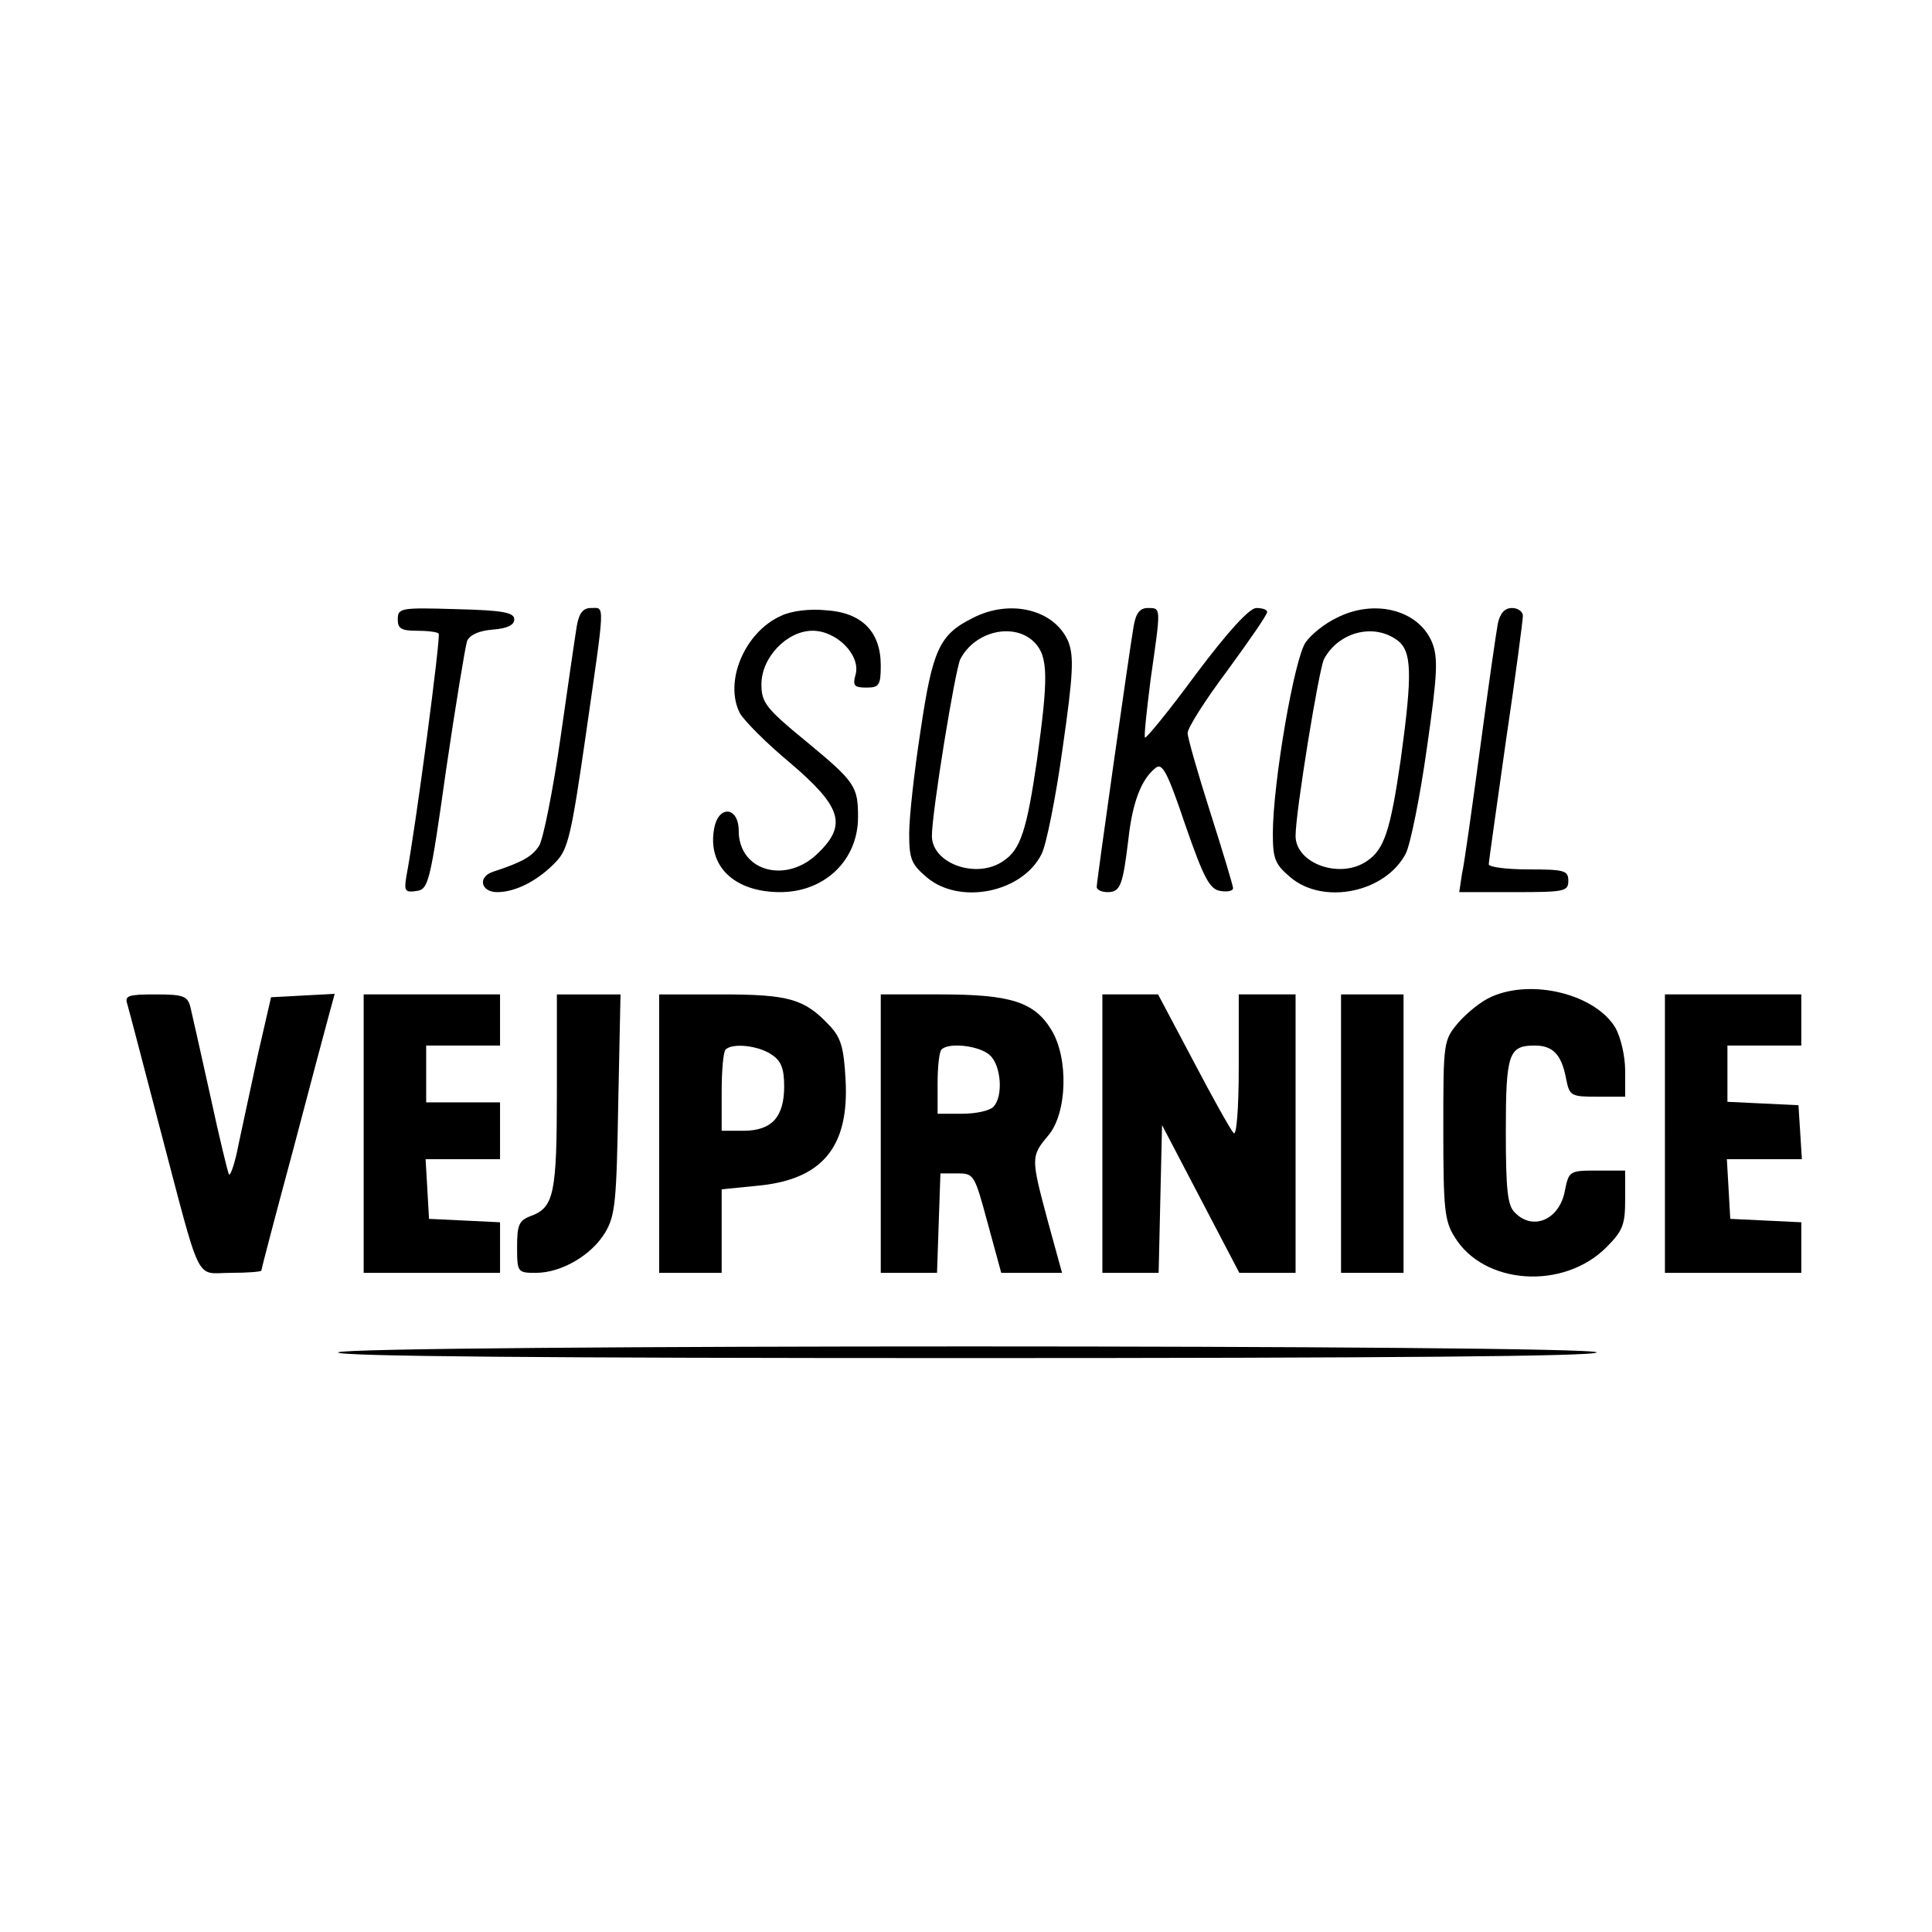
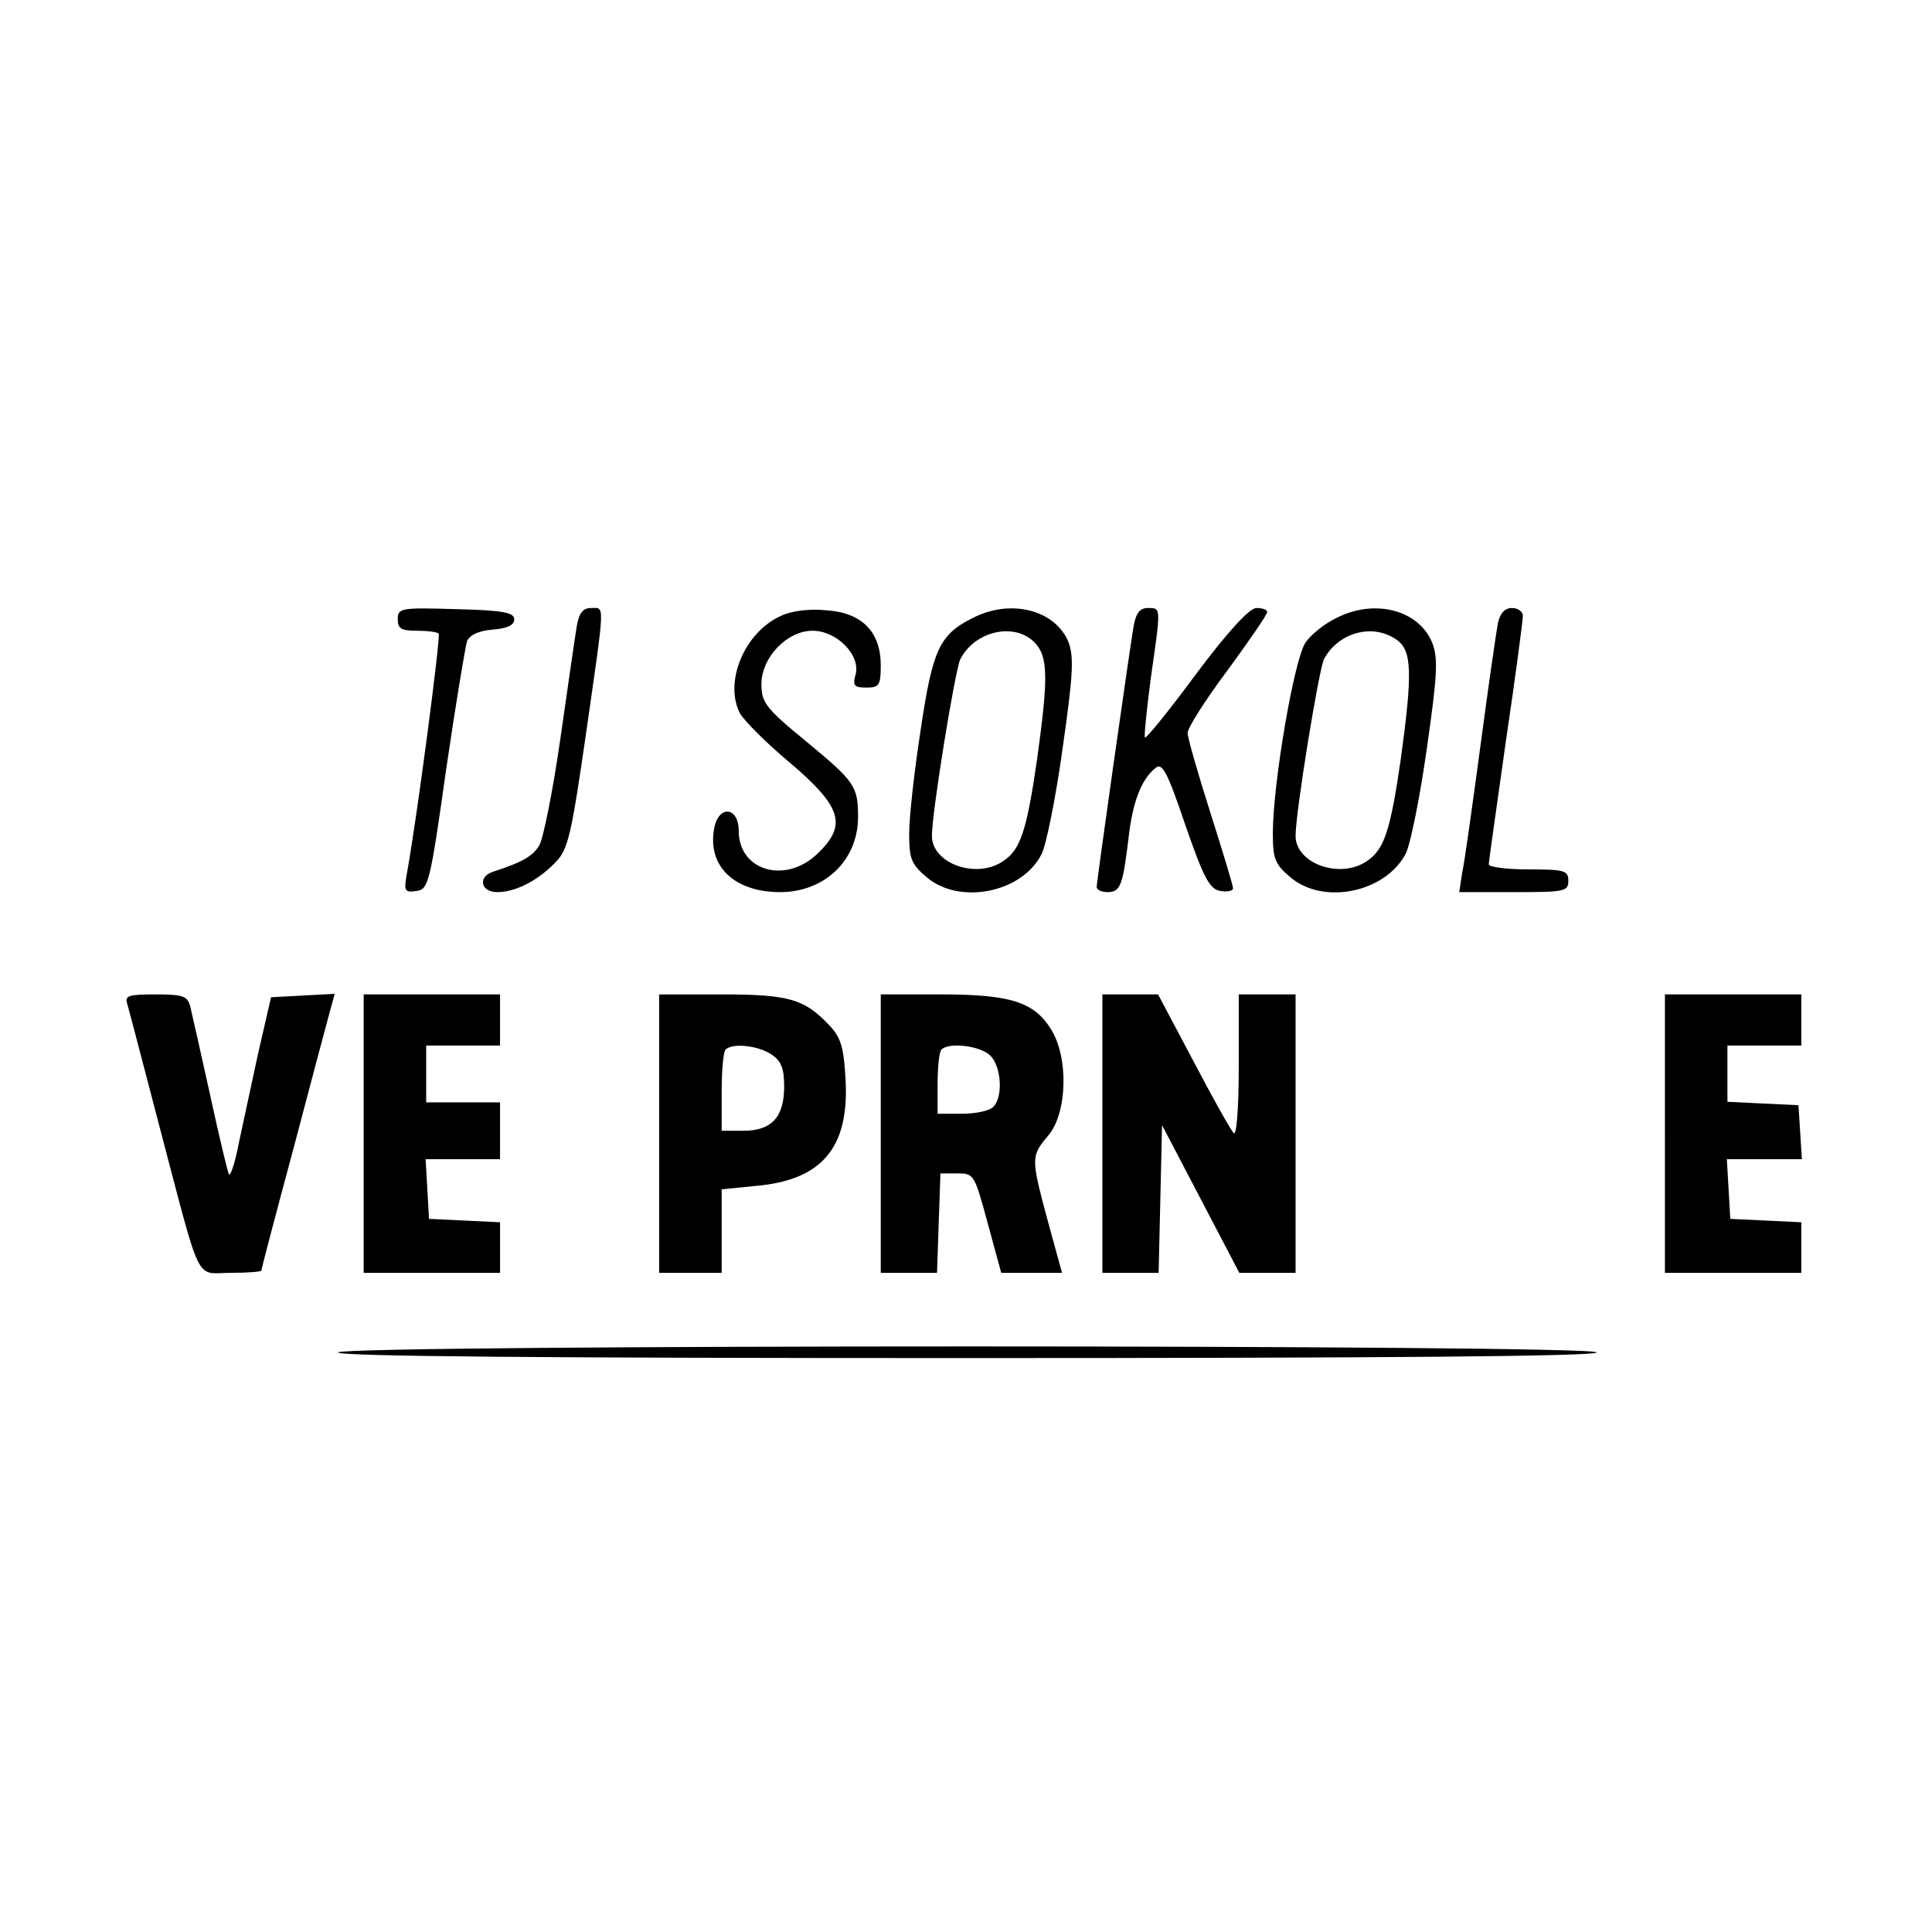
<svg xmlns="http://www.w3.org/2000/svg" version="1.0" width="340pt" height="340pt" viewBox="0 0 340 340" preserveAspectRatio="xMidYMid meet">
  <g transform="translate(0,340) scale(0.1,-0.1)" fill="#000000" stroke="none">
    <path d="M700 2310 c0 -16 6 -20 33 -20 19 0 36 -2 39 -5 4 -4 -40 -339 -57 -428 -4 -25 -2 -28 18 -25 21 3 24 14 52 213 17 116 34 218 37 227 5 11 21 18 45 20 26 2 38 8 38 18 0 12 -19 16 -102 18 -98 3 -103 2 -103 -18z" />
    <path d="M1015 2298 c-3 -18 -16 -108 -29 -199 -13 -91 -30 -175 -37 -187 -12 -19 -29 -29 -81 -46 -28 -9 -22 -36 7 -36 33 0 73 21 104 54 21 22 27 50 52 223 34 238 34 223 9 223 -14 0 -21 -9 -25 -32z" />
    <path d="M1374 2316 c-64 -29 -100 -116 -72 -171 8 -14 48 -54 89 -88 89 -76 100 -108 50 -157 -56 -57 -141 -34 -141 38 0 42 -35 46 -43 5 -13 -67 35 -113 116 -113 78 0 137 56 137 132 0 54 -5 62 -91 133 -72 59 -79 69 -79 101 0 47 45 94 90 94 42 0 84 -42 76 -76 -6 -21 -3 -24 19 -24 22 0 25 4 25 39 0 59 -33 93 -96 97 -29 3 -62 -1 -80 -10z" />
    <path d="M1711 2312 c-58 -29 -70 -56 -91 -198 -11 -71 -20 -152 -20 -181 0 -45 4 -54 31 -77 58 -49 168 -27 202 41 8 15 25 99 37 186 19 132 20 162 10 188 -24 56 -102 76 -169 41z m109 -42 c25 -25 25 -62 5 -207 -18 -124 -29 -158 -59 -178 -47 -33 -126 -5 -126 44 0 42 41 293 50 311 26 50 95 65 130 30z" />
    <path d="M1995 2298 c-8 -47 -65 -449 -65 -459 0 -5 9 -9 19 -9 23 0 27 12 37 95 7 62 22 103 47 123 12 11 21 -5 53 -100 33 -95 43 -113 62 -116 12 -2 22 0 22 5 0 4 -18 64 -40 133 -22 69 -40 132 -40 140 0 9 31 58 70 110 38 52 70 98 70 103 0 4 -8 7 -19 7 -12 0 -49 -40 -106 -116 -47 -64 -88 -114 -90 -112 -2 2 3 48 10 103 18 127 19 125 -5 125 -14 0 -21 -9 -25 -32z" />
    <path d="M2351 2312 c-19 -9 -43 -28 -53 -42 -20 -27 -58 -248 -58 -337 0 -45 4 -54 31 -77 58 -49 167 -27 203 42 8 16 25 99 37 185 19 132 20 160 9 187 -24 57 -102 77 -169 42z m107 -38 c27 -19 28 -58 7 -211 -18 -124 -29 -158 -59 -178 -47 -33 -126 -5 -126 44 0 42 41 293 50 311 25 47 86 64 128 34z" />
    <path d="M2636 2303 c-3 -16 -17 -113 -31 -218 -14 -104 -28 -205 -32 -222 l-5 -33 96 0 c89 0 96 1 96 20 0 18 -7 20 -70 20 -38 0 -70 4 -70 9 0 5 14 102 30 216 17 114 30 214 30 221 0 8 -9 14 -19 14 -13 0 -21 -9 -25 -27z" />
-     <path d="M2625 1646 c-17 -7 -43 -28 -58 -45 -27 -32 -27 -34 -27 -189 0 -138 2 -161 20 -189 51 -84 191 -94 267 -18 29 29 33 40 33 84 l0 51 -50 0 c-48 0 -49 -1 -56 -35 -9 -51 -56 -72 -88 -39 -13 12 -16 40 -16 143 0 137 5 151 51 151 32 0 47 -16 55 -58 6 -31 9 -32 55 -32 l49 0 0 46 c0 26 -8 59 -17 75 -35 59 -146 87 -218 55z" />
    <path d="M224 1633 c3 -10 28 -106 56 -213 76 -288 62 -260 126 -260 30 0 54 2 54 4 0 3 25 98 56 213 30 114 59 223 64 241 l9 33 -56 -3 -56 -3 -23 -100 c-12 -55 -27 -126 -34 -158 -6 -32 -14 -56 -17 -54 -2 3 -17 65 -33 139 -16 73 -32 143 -35 156 -5 19 -12 22 -61 22 -48 0 -55 -2 -50 -17z" />
    <path d="M640 1405 l0 -245 120 0 120 0 0 45 0 44 -62 3 -63 3 -3 53 -3 52 65 0 66 0 0 50 0 50 -65 0 -65 0 0 50 0 50 65 0 65 0 0 45 0 45 -120 0 -120 0 0 -245z" />
-     <path d="M980 1479 c0 -180 -5 -204 -46 -219 -21 -8 -24 -16 -24 -55 0 -44 1 -45 33 -45 45 0 98 31 122 71 18 30 20 56 23 227 l4 192 -56 0 -56 0 0 -171z" />
    <path d="M1160 1405 l0 -245 55 0 55 0 0 74 0 73 60 6 c117 10 165 68 158 188 -3 55 -8 73 -28 94 -44 47 -71 55 -190 55 l-110 0 0 -245z m198 139 c17 -11 22 -25 22 -56 0 -54 -22 -78 -72 -78 l-38 0 0 68 c0 38 3 72 7 75 12 12 58 7 81 -9z" />
    <path d="M1550 1405 l0 -245 50 0 49 0 3 88 3 87 30 0 c29 0 30 -2 53 -87 l24 -88 53 0 54 0 -25 91 c-30 112 -30 114 1 151 33 39 36 136 5 186 -30 49 -72 62 -195 62 l-105 0 0 -245z m192 138 c20 -18 24 -73 6 -91 -7 -7 -31 -12 -55 -12 l-43 0 0 53 c0 30 3 57 7 60 12 13 67 7 85 -10z" />
    <path d="M1940 1405 l0 -245 50 0 49 0 3 130 3 130 68 -130 68 -130 50 0 49 0 0 245 0 245 -50 0 -50 0 0 -127 c0 -75 -4 -123 -9 -117 -5 5 -37 62 -71 127 l-62 117 -49 0 -49 0 0 -245z" />
-     <path d="M2360 1405 l0 -245 55 0 55 0 0 245 0 245 -55 0 -55 0 0 -245z" />
    <path d="M2930 1405 l0 -245 120 0 120 0 0 45 0 44 -62 3 -63 3 -3 53 -3 52 66 0 66 0 -3 48 -3 47 -62 3 -63 3 0 49 0 50 65 0 65 0 0 45 0 45 -120 0 -120 0 0 -245z" />
    <path d="M595 1020 c-4 -7 367 -10 1104 -10 734 0 1111 3 1111 10 0 14 -2206 14 -2215 0z" />
  </g>
</svg>